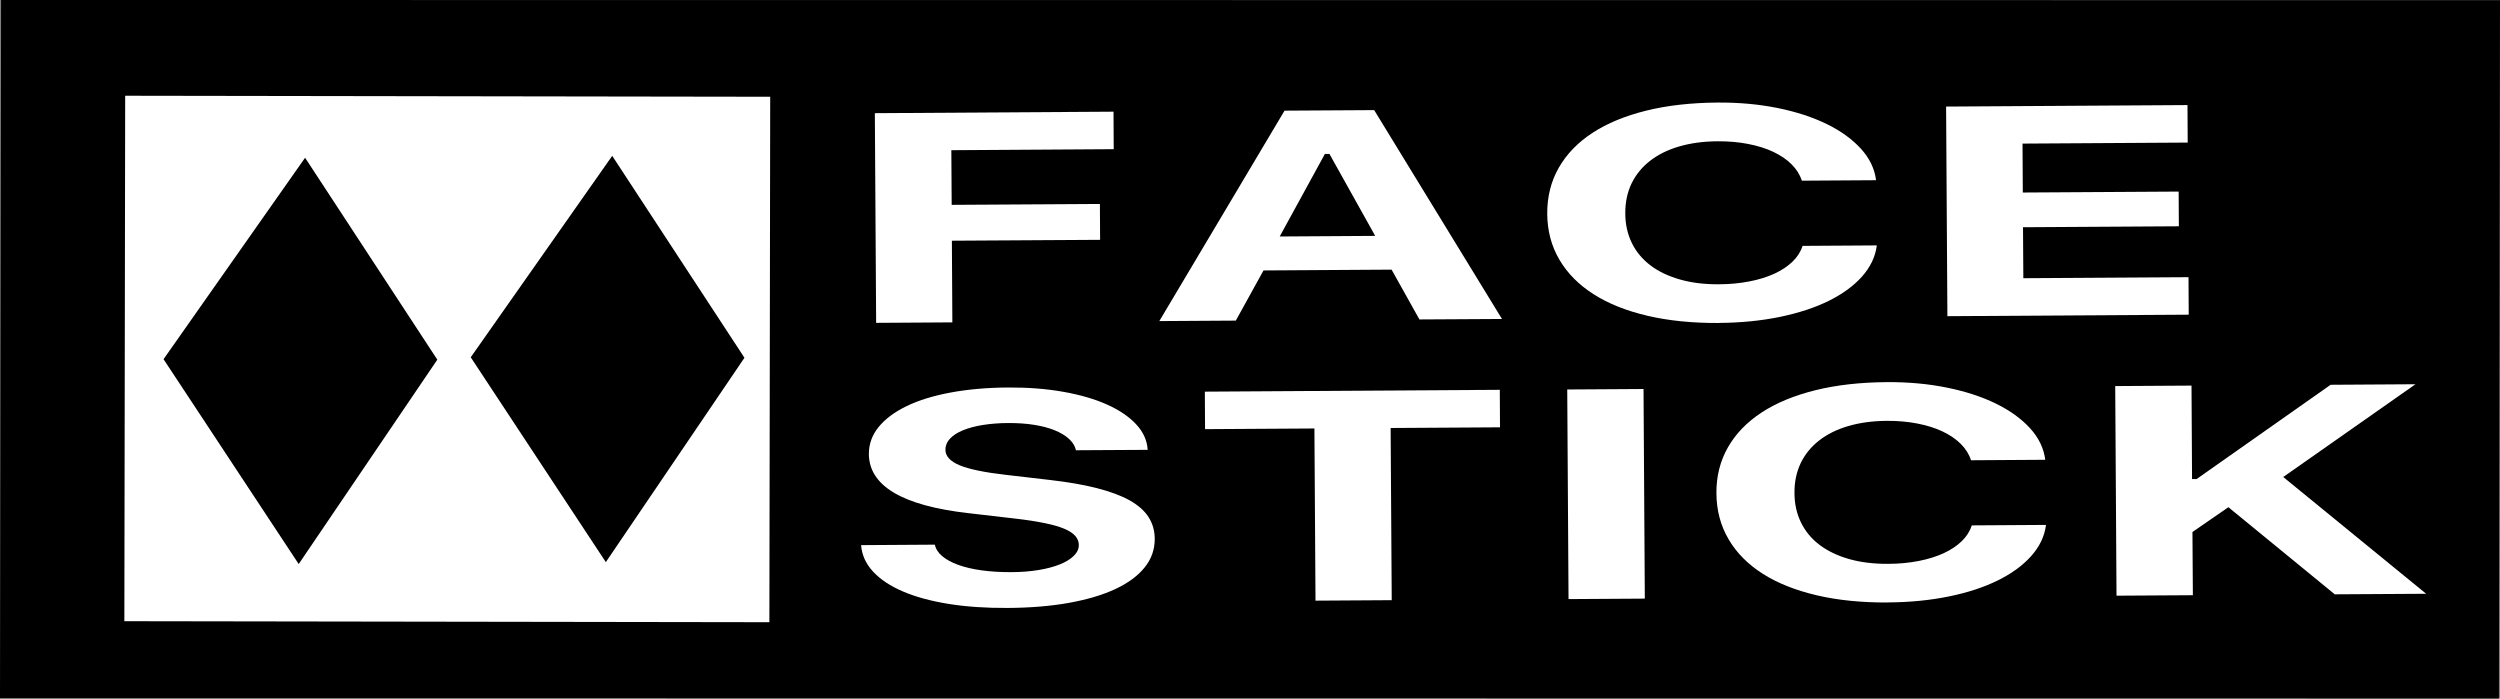
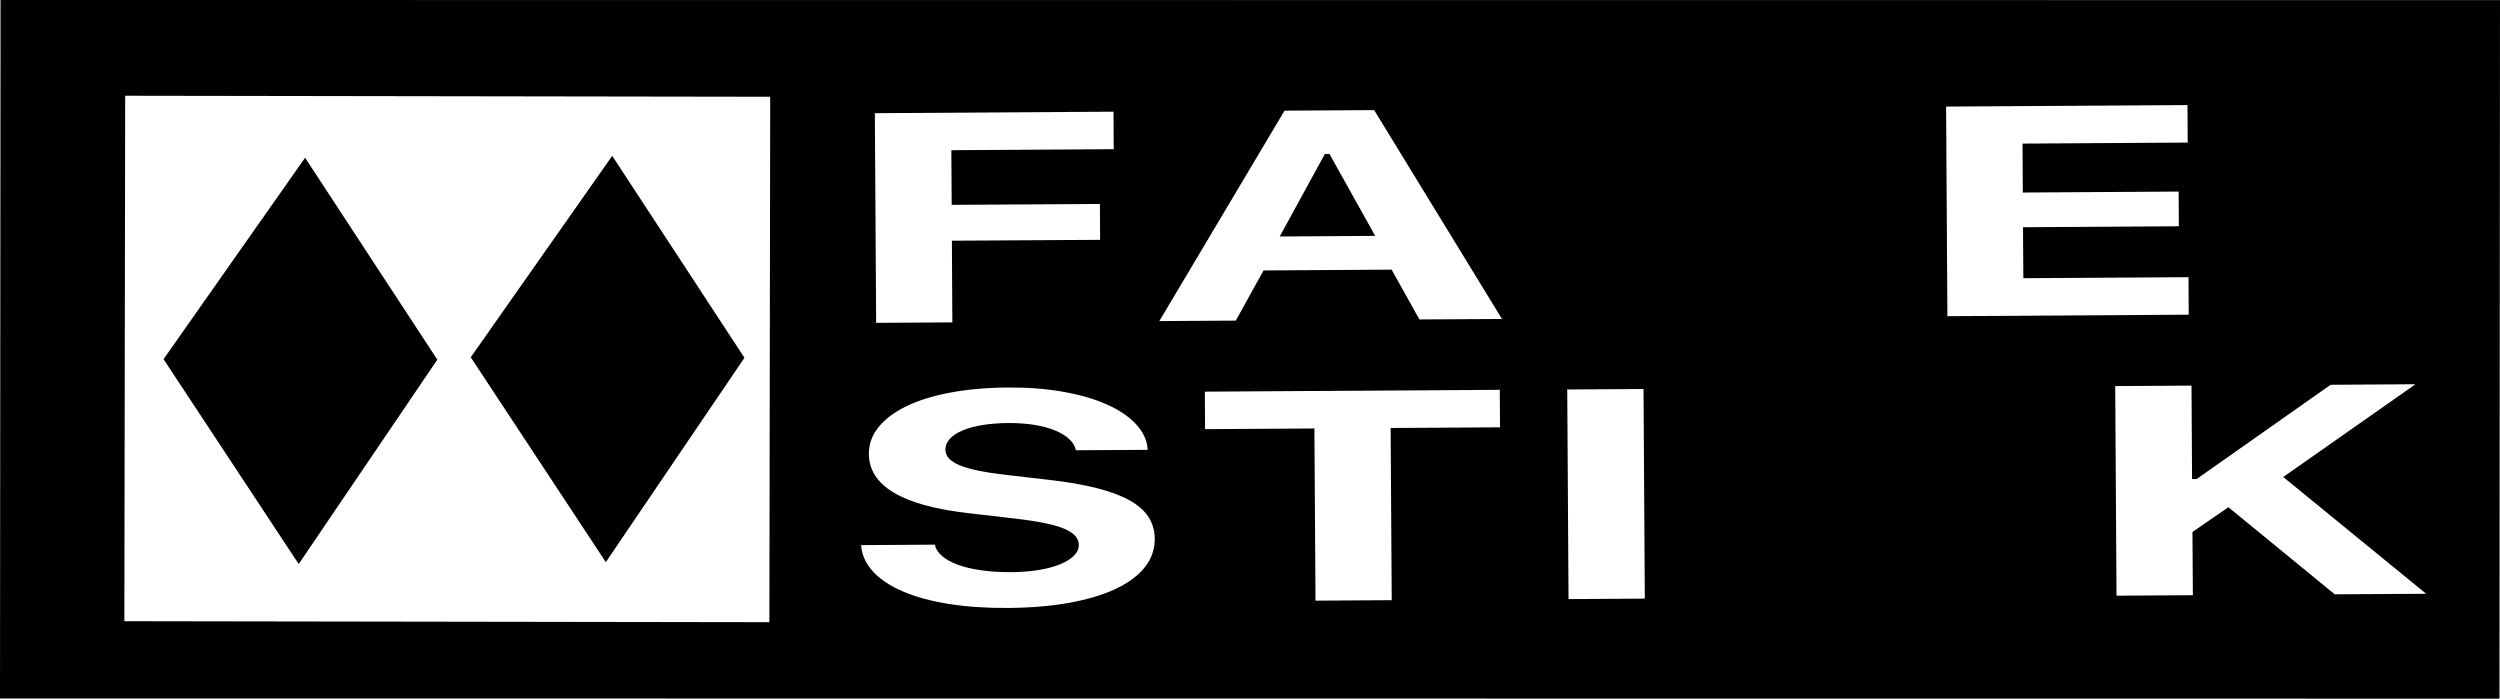
<svg xmlns="http://www.w3.org/2000/svg" viewBox="0 0 367.35 102.64" data-name="Layer 2" id="Layer_2">
  <rect x="0" y="0" width="367.35" height="102.64" fill="#808080" stroke="none" />
  <defs>
    <style>
      .cls-1 {
        fill: #fff;
      }
    </style>
  </defs>
  <g data-name="MTN.Bum Graphics" id="MTN.Bum_Graphics">
    <g>
      <g>
        <polygon points=".16 0 367.35 .03 367.19 102.64 0 102.61 .16 0" />
        <rect transform="translate(12.87 118.39) rotate(-89.91)" height="94.78" width="77.21" y="5.36" x="27.12" class="cls-1" />
        <polygon points="89.96 22.9 69.17 52.5 89.02 82.6 109.39 52.57 89.96 22.9" />
        <polygon points="44.83 23.18 24.03 52.78 43.89 82.88 64.26 52.85 44.83 23.18" />
      </g>
      <g>
        <path d="M128.74,47.43l-.19-30.8,35.07-.22.03,5.51-23.86.15.05,8.03,21.78-.13.03,5.27-21.78.13.07,12-11.21.07Z" class="cls-1" />
        <path d="M204.47,39.62l-18.81.12-4.07,7.37-11.24.07,18.4-30.92,13.17-.08,18.78,30.69-12.13.07-4.09-7.32ZM188.04,34.75l14.03-.09-6.72-12.04h-.67s-6.64,12.13-6.64,12.13Z" class="cls-1" />
-         <path d="M252.57,47.46c-3.88.02-7.38-.33-10.49-1.06-3.11-.73-5.75-1.78-7.92-3.17-2.17-1.38-3.85-3.07-5.02-5.07-1.18-2-1.77-4.25-1.79-6.75-.01-2.5.55-4.76,1.7-6.77,1.15-2.01,2.8-3.71,4.96-5.12,2.16-1.41,4.78-2.49,7.88-3.26,3.1-.77,6.59-1.16,10.48-1.19,3.17-.02,6.12.25,8.87.81,2.75.56,5.15,1.35,7.21,2.36,2.06,1.01,3.72,2.22,5,3.62,1.27,1.4,2.01,2.94,2.22,4.62l-10.91.07c-.28-.88-.78-1.68-1.5-2.4-.72-.72-1.62-1.33-2.7-1.84s-2.31-.89-3.7-1.16c-1.39-.27-2.87-.4-4.45-.39-2.1.01-3.99.27-5.67.76-1.68.49-3.11,1.2-4.29,2.12s-2.08,2.03-2.71,3.32c-.62,1.3-.93,2.76-.92,4.38,0,1.62.33,3.08.97,4.38.64,1.3,1.56,2.39,2.75,3.29,1.19.9,2.63,1.58,4.32,2.06,1.68.48,3.59.72,5.72.7,1.61,0,3.1-.15,4.49-.42,1.38-.27,2.61-.65,3.67-1.14,1.06-.49,1.95-1.08,2.66-1.77.71-.69,1.2-1.46,1.47-2.31l10.91-.07c-.21,1.66-.94,3.19-2.18,4.58-1.24,1.39-2.88,2.58-4.91,3.58-2.03,1-4.42,1.78-7.17,2.35-2.74.56-5.72.86-8.94.88Z" class="cls-1" />
        <path d="M321.62,46.24l-35.47.22-.19-30.8,35.47-.22.03,5.51-24.27.15.04,7.19,22.9-.14.03,5.1-22.9.14.05,7.49,24.27-.15.03,5.51Z" class="cls-1" />
        <path d="M137.37,80.04c.13.62.49,1.19,1.09,1.69.6.5,1.38.93,2.36,1.28.98.35,2.13.62,3.44.8,1.31.18,2.76.27,4.34.26,1.46,0,2.8-.11,4.01-.31s2.25-.48,3.13-.83c.88-.36,1.56-.78,2.05-1.26.49-.49.74-1.02.73-1.61,0-.48-.18-.92-.53-1.32-.35-.4-.9-.75-1.64-1.06-.74-.31-1.7-.58-2.88-.82s-2.58-.46-4.22-.65l-6.98-.81c-9.7-1.11-14.57-4.01-14.6-8.7,0-1.45.47-2.77,1.44-3.96.97-1.19,2.34-2.21,4.12-3.07,1.78-.86,3.92-1.52,6.45-1.99,2.52-.47,5.33-.72,8.42-.74,2.94-.02,5.65.19,8.13.63,2.48.44,4.62,1.06,6.43,1.87,1.81.81,3.24,1.78,4.29,2.91,1.05,1.13,1.61,2.38,1.69,3.75l-10.54.06c-.13-.61-.47-1.16-1.01-1.66s-1.25-.92-2.1-1.27c-.86-.35-1.86-.62-3.01-.8-1.15-.19-2.41-.27-3.77-.27-1.41,0-2.68.11-3.82.29-1.14.19-2.11.45-2.93.79-.81.34-1.44.75-1.88,1.23-.44.48-.66,1.01-.66,1.6,0,.95.7,1.72,2.07,2.29,1.38.58,3.64,1.05,6.78,1.41l6.46.75c2.7.31,5.02.71,6.96,1.21s3.54,1.09,4.8,1.79c1.25.71,2.18,1.52,2.78,2.46s.9,2,.91,3.2c0,1.55-.48,2.95-1.48,4.19-.99,1.24-2.43,2.3-4.3,3.18-1.87.87-4.15,1.55-6.81,2.03-2.67.48-5.69.73-9.05.75-3.19.02-6.09-.18-8.69-.6-2.6-.42-4.83-1.03-6.69-1.83-1.86-.8-3.32-1.77-4.38-2.92-1.06-1.15-1.64-2.44-1.75-3.88l10.84-.07Z" class="cls-1" />
        <path d="M193.3,88.26l-.16-25.3-16.07.1-.03-5.51,43.34-.27.03,5.51-16.07.1.16,25.3-11.21.07Z" class="cls-1" />
        <path d="M230.48,88.03l-.19-30.8,11.21-.07.19,30.8-11.21.07Z" class="cls-1" />
-         <path d="M277.43,88.53c-3.88.02-7.38-.33-10.49-1.06-3.11-.73-5.75-1.78-7.92-3.16-2.17-1.38-3.85-3.07-5.02-5.07-1.18-2-1.77-4.25-1.79-6.75-.02-2.5.55-4.76,1.7-6.77,1.15-2.01,2.8-3.71,4.96-5.12,2.16-1.41,4.78-2.49,7.88-3.26,3.1-.77,6.59-1.16,10.48-1.19,3.17-.02,6.12.25,8.87.81,2.75.56,5.15,1.35,7.21,2.36,2.06,1.01,3.72,2.22,5,3.62,1.27,1.4,2.01,2.94,2.22,4.62l-10.91.07c-.28-.88-.78-1.68-1.5-2.4-.72-.72-1.62-1.33-2.7-1.84-1.08-.51-2.31-.89-3.7-1.16-1.39-.27-2.87-.4-4.45-.39-2.1.01-3.99.27-5.67.76-1.68.49-3.11,1.2-4.29,2.12-1.18.92-2.08,2.02-2.71,3.32-.62,1.3-.93,2.76-.92,4.38,0,1.62.33,3.08.97,4.38.64,1.3,1.56,2.4,2.75,3.29,1.19.89,2.63,1.58,4.32,2.06,1.68.48,3.59.71,5.72.7,1.61,0,3.1-.15,4.49-.42,1.38-.27,2.61-.65,3.67-1.14,1.06-.49,1.95-1.08,2.66-1.77.71-.69,1.2-1.46,1.47-2.32l10.91-.07c-.21,1.67-.94,3.19-2.18,4.58-1.24,1.39-2.88,2.58-4.91,3.58-2.03,1-4.42,1.79-7.17,2.35-2.74.56-5.72.86-8.94.88Z" class="cls-1" />
        <path d="M311,87.53l-.19-30.8,11.21-.07.08,13.73h.67s19.69-13.85,19.69-13.85l12.47-.08-19.43,13.63,21,17.16-13.43.08-15.63-12.8-5.28,3.64.06,9.29-11.21.07Z" class="cls-1" />
      </g>
    </g>
  </g>
</svg>